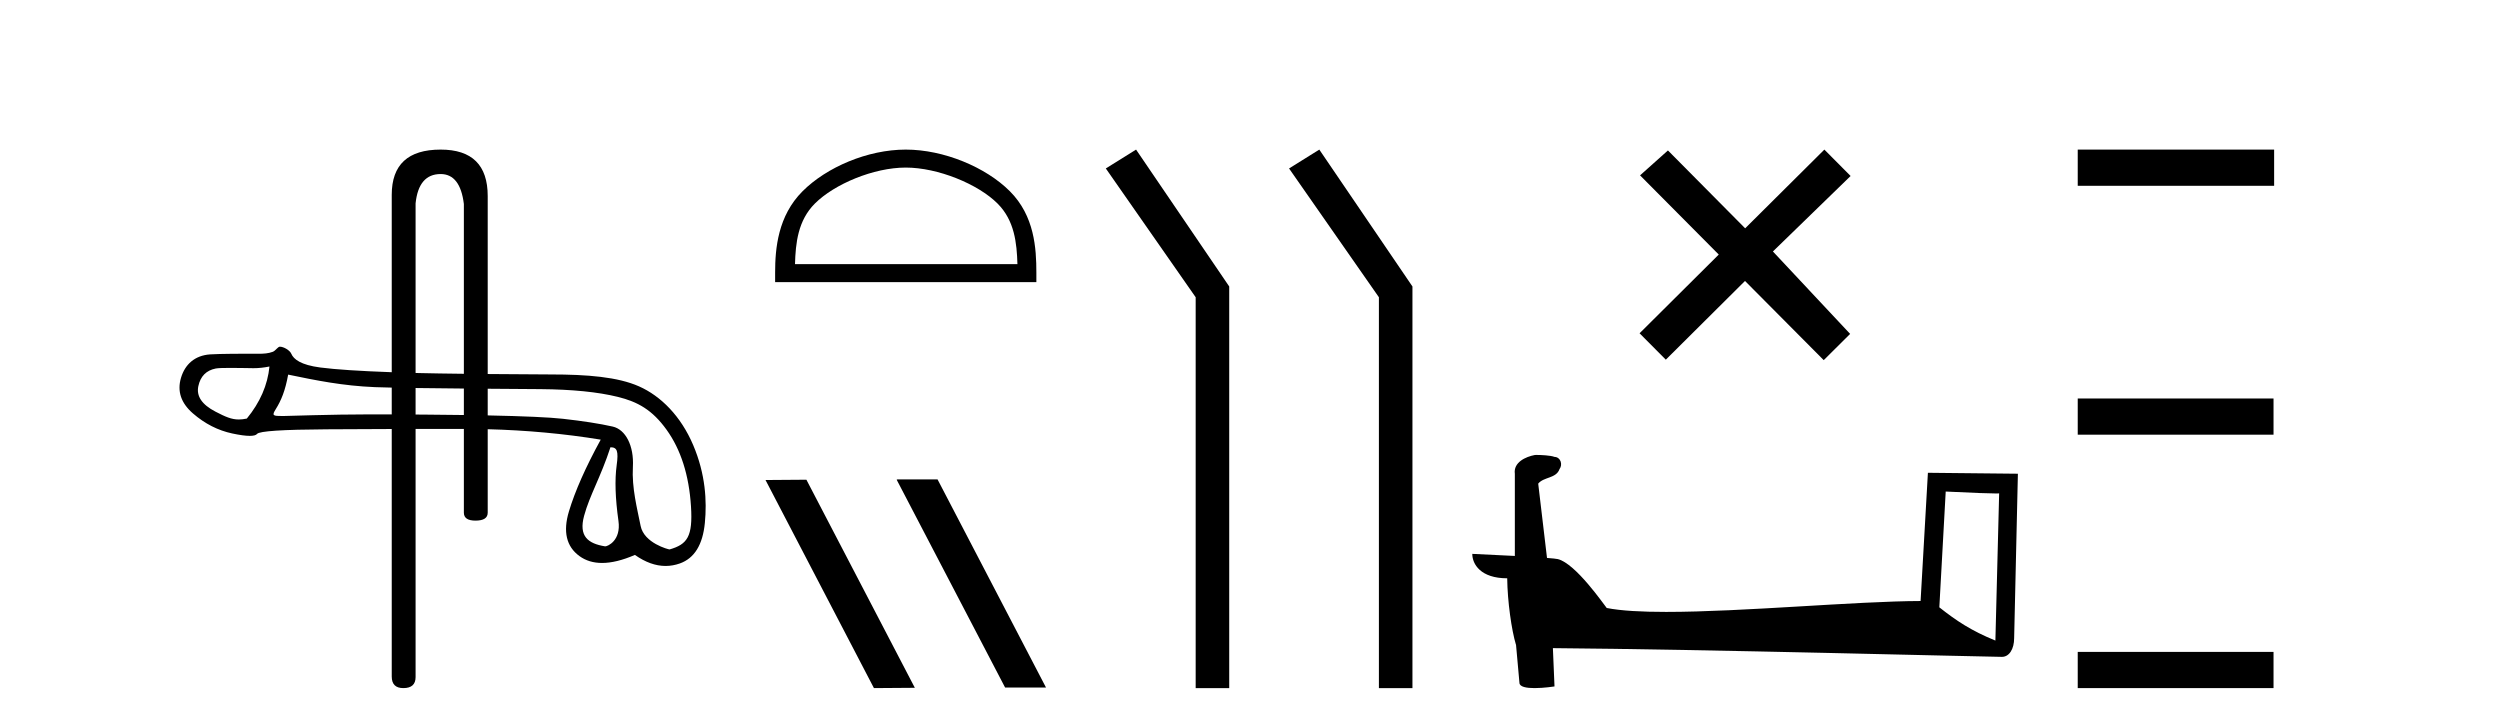
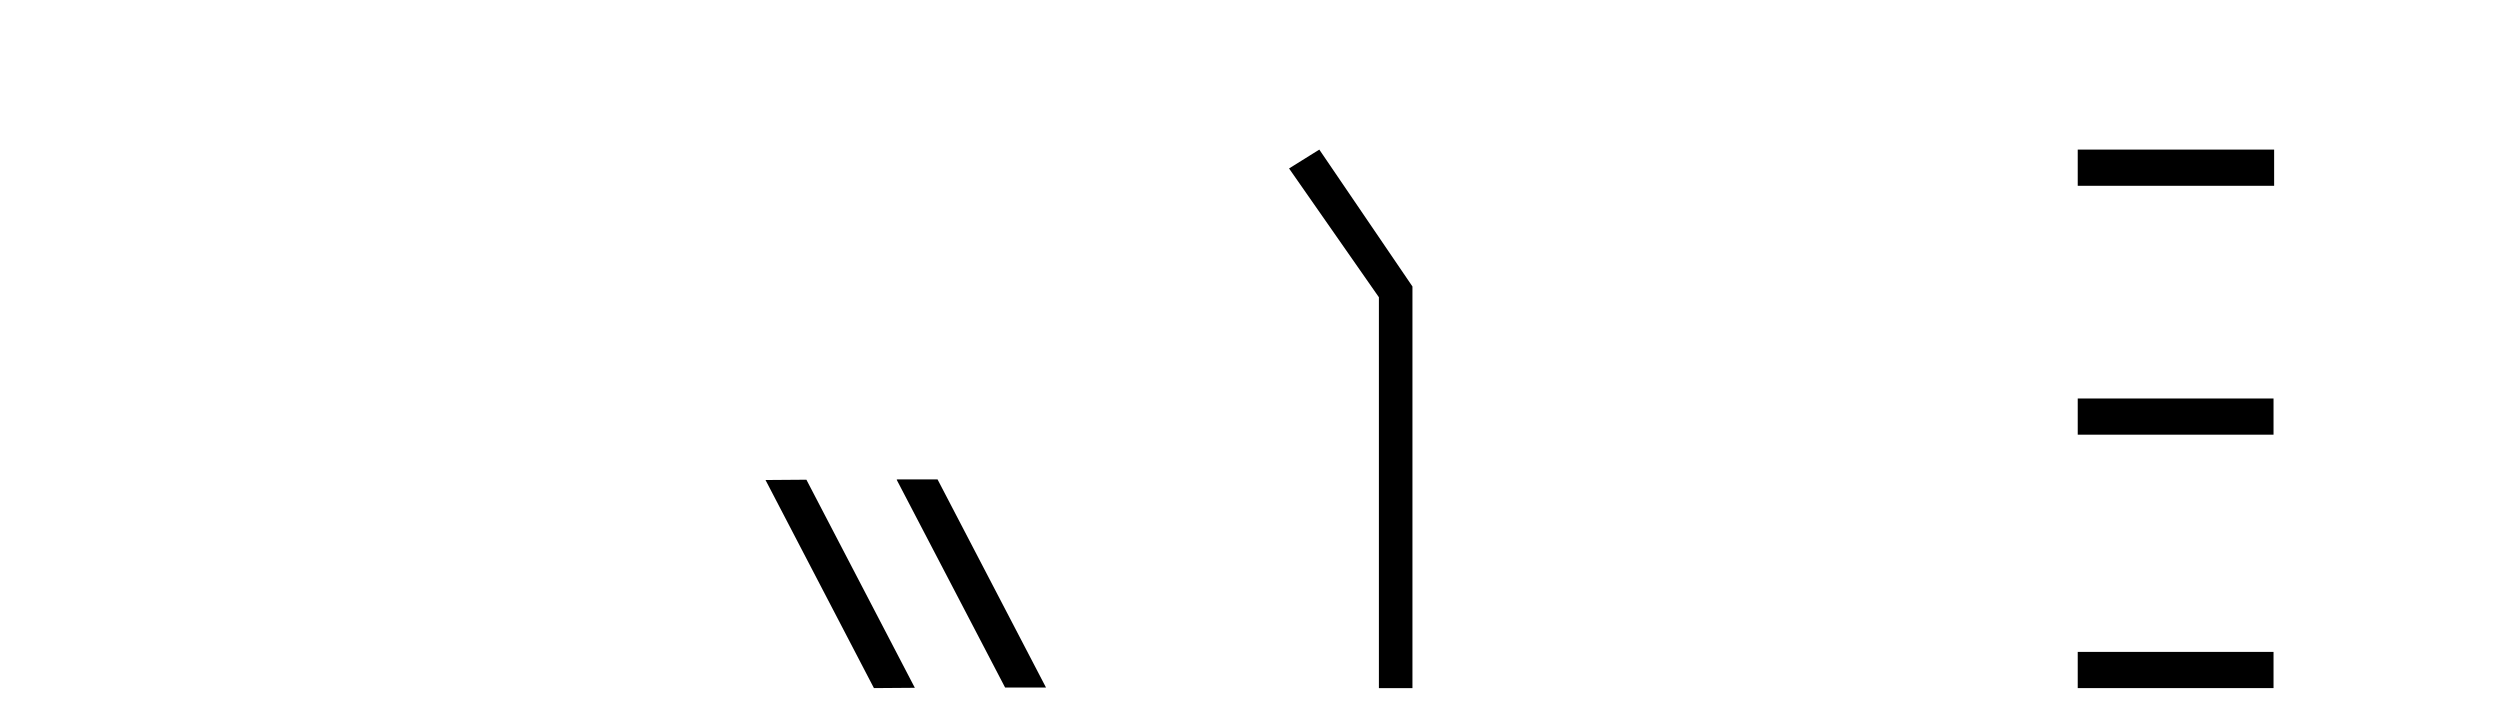
<svg xmlns="http://www.w3.org/2000/svg" width="141.0" height="41.0">
-   <path d="M 24.852 9.816 C 25.588 9.816 26.024 10.379 26.162 11.505 L 26.162 21.082 L 26.162 21.082 C 25.198 21.071 24.287 21.057 23.647 21.041 C 23.577 21.039 23.508 21.037 23.439 21.035 L 23.439 21.035 L 23.439 11.471 C 23.553 10.367 24.025 9.816 24.852 9.816 ZM 23.439 21.884 L 23.439 21.884 C 24.279 21.896 25.231 21.906 26.162 21.914 L 26.162 21.914 L 26.162 23.407 L 26.162 23.407 C 25.522 23.398 24.834 23.391 24.096 23.385 C 23.872 23.383 23.653 23.382 23.439 23.38 L 23.439 23.38 L 23.439 21.884 ZM 16.252 21.128 C 17.836 21.457 19.325 21.76 21.148 21.835 C 21.379 21.844 21.703 21.853 22.094 21.861 L 22.094 21.861 L 22.094 23.374 L 22.094 23.374 C 21.653 23.372 21.236 23.371 20.843 23.371 C 18.71 23.371 16.102 23.464 15.95 23.464 C 15.382 23.464 15.321 23.447 15.557 23.069 C 15.856 22.591 16.088 22.04 16.252 21.128 ZM 15.198 20.671 C 15.094 21.717 14.668 22.696 13.921 23.607 C 13.754 23.642 13.607 23.659 13.468 23.659 C 13.058 23.659 12.719 23.511 12.15 23.215 C 11.387 22.819 11.066 22.341 11.186 21.78 C 11.305 21.22 11.634 20.888 12.172 20.783 C 12.304 20.757 12.643 20.75 13.014 20.75 C 13.562 20.75 14.18 20.766 14.296 20.766 C 14.601 20.766 14.88 20.734 15.198 20.671 ZM 34.429 25.226 C 34.802 25.226 34.892 25.427 34.78 26.242 C 34.668 27.056 34.701 28.102 34.881 29.38 C 35.036 30.489 34.271 30.815 34.134 30.815 C 34.131 30.815 34.128 30.815 34.125 30.814 C 33.161 30.657 32.63 30.247 32.944 29.089 C 33.258 27.93 33.884 26.904 34.429 25.226 ZM 27.507 21.925 C 28.882 21.936 30.045 21.943 30.485 21.947 C 32.271 21.962 33.724 22.108 34.845 22.384 C 35.966 22.66 36.786 23.114 37.593 24.235 C 38.4 25.356 38.86 26.798 38.972 28.562 C 39.08 30.265 38.765 30.699 37.766 30.988 C 37.766 30.988 37.765 30.988 37.764 30.988 C 37.695 30.988 36.324 30.63 36.132 29.664 C 35.938 28.685 35.627 27.519 35.695 26.331 C 35.762 25.143 35.286 24.222 34.554 24.058 C 33.821 23.893 32.887 23.747 31.751 23.62 C 30.984 23.535 29.569 23.471 27.507 23.429 L 27.507 23.429 L 27.507 21.925 ZM 24.852 8.437 C 23.013 8.437 22.094 9.287 22.094 10.988 L 22.094 20.993 L 22.094 20.993 C 20.276 20.928 18.933 20.839 18.066 20.727 C 16.967 20.585 16.557 20.259 16.43 19.953 C 16.347 19.754 15.997 19.553 15.785 19.553 C 15.671 19.553 15.538 19.784 15.387 19.841 C 15.135 19.937 14.868 19.952 14.586 19.952 C 14.458 19.952 14.325 19.949 14.19 19.949 C 14.183 19.949 14.164 19.949 14.135 19.949 C 13.827 19.949 12.388 19.95 11.856 19.987 C 10.982 20.046 10.432 20.555 10.208 21.31 C 9.984 22.064 10.208 22.733 10.881 23.316 C 11.553 23.899 12.293 24.276 13.1 24.448 C 13.522 24.538 13.851 24.583 14.087 24.583 C 14.302 24.583 14.441 24.545 14.501 24.471 C 14.628 24.314 15.936 24.228 18.424 24.213 C 19.627 24.206 20.85 24.2 22.094 24.196 L 22.094 24.196 L 22.094 38.154 C 22.094 38.591 22.312 38.809 22.749 38.809 C 23.209 38.809 23.439 38.602 23.439 38.189 L 23.439 24.193 L 23.439 24.193 C 24.335 24.191 25.241 24.19 26.158 24.19 C 26.16 24.19 26.161 24.19 26.162 24.19 L 26.162 24.19 L 26.162 28.915 C 26.162 29.214 26.38 29.363 26.817 29.363 C 27.277 29.363 27.507 29.214 27.507 28.915 L 27.507 24.208 L 27.507 24.208 C 29.696 24.265 31.821 24.46 33.881 24.796 C 33.029 26.35 32.431 27.699 32.088 28.842 C 31.744 29.985 31.942 30.826 32.682 31.364 C 33.037 31.622 33.462 31.751 33.956 31.751 C 34.492 31.751 35.109 31.6 35.809 31.297 C 36.396 31.712 36.973 31.92 37.54 31.92 C 37.81 31.92 38.077 31.873 38.342 31.779 C 39.164 31.487 39.635 30.725 39.754 29.492 C 39.874 28.259 39.792 26.742 39.097 25.106 C 38.402 23.469 37.274 22.337 36.041 21.791 C 34.841 21.26 33.146 21.119 31.04 21.119 C 31.007 21.119 29.339 21.111 27.507 21.095 L 27.507 21.095 L 27.507 11.057 C 27.507 9.31 26.622 8.437 24.852 8.437 Z" style="fill:#000000;stroke:none" />
-   <path d="M 51.084 9.451 C 52.896 9.451 55.165 10.382 56.262 11.48 C 57.223 12.44 57.348 13.713 57.383 14.896 L 44.838 14.896 C 44.873 13.713 44.999 12.44 45.959 11.48 C 47.057 10.382 49.272 9.451 51.084 9.451 ZM 51.084 8.437 C 48.934 8.437 46.621 9.43 45.265 10.786 C 43.875 12.176 43.717 14.007 43.717 15.377 L 43.717 15.911 L 58.451 15.911 L 58.451 15.377 C 58.451 14.007 58.347 12.176 56.956 10.786 C 55.601 9.43 53.234 8.437 51.084 8.437 Z" style="fill:#000000;stroke:none" />
  <path d="M 50.606 27.039 L 50.572 27.056 L 56.687 38.775 L 58.994 38.775 L 52.878 27.039 ZM 45.481 27.056 L 43.175 27.073 L 49.29 38.809 L 51.597 38.792 L 45.481 27.056 Z" style="fill:#000000;stroke:none" />
-   <path d="M 64.074 8.437 L 62.368 9.501 L 67.436 16.765 L 67.436 38.809 L 69.328 38.809 L 69.328 16.157 L 64.074 8.437 Z" style="fill:#000000;stroke:none" />
  <path d="M 74.409 8.437 L 72.703 9.501 L 77.77 16.765 L 77.77 38.809 L 79.662 38.809 L 79.662 16.157 L 74.409 8.437 Z" style="fill:#000000;stroke:none" />
-   <path d="M 98.427 12.877 L 94.072 8.485 L 92.499 9.89 L 96.938 14.357 L 92.472 18.797 L 93.952 20.286 L 98.418 15.846 L 102.858 20.312 L 104.347 18.832 L 99.992 14.183 L 104.374 9.926 L 102.894 8.437 L 98.427 12.877 Z" style="fill:#000000;stroke:none" />
-   <path d="M 109.738 27.723 C 111.327 27.8 112.205 27.832 112.581 27.832 C 112.659 27.832 112.715 27.831 112.752 27.828 L 112.752 27.828 L 112.54 36.128 C 111.176 35.572 110.335 35.009 109.378 34.253 L 109.738 27.723 ZM 86.664 25.659 C 86.618 25.659 86.585 25.66 86.57 25.661 C 86.045 25.758 85.346 26.078 85.437 26.723 C 85.437 28.267 85.437 29.811 85.437 31.355 C 84.408 31.301 83.351 31.253 83.037 31.238 L 83.037 31.238 C 83.037 31.82 83.508 32.616 85.006 32.616 C 85.022 33.929 85.252 35.537 85.498 36.358 C 85.5 36.357 85.501 36.356 85.503 36.355 L 85.696 38.506 C 85.696 38.744 86.103 38.809 86.549 38.809 C 87.084 38.809 87.674 38.715 87.674 38.715 L 87.583 36.555 L 87.583 36.555 C 96.017 36.621 112.111 37.047 112.909 37.047 C 113.322 37.047 113.598 36.605 113.598 35.989 L 113.809 26.718 L 108.734 26.665 L 108.321 33.897 C 104.643 33.908 98.289 34.512 93.97 34.512 C 92.597 34.512 91.43 34.451 90.619 34.29 C 90.455 34.093 88.87 31.783 87.862 31.533 C 87.783 31.513 87.546 31.491 87.251 31.468 C 87.086 30.07 86.92 28.673 86.755 27.276 C 87.072 26.887 87.772 26.993 87.958 26.454 C 88.149 26.201 88.02 25.779 87.674 25.769 C 87.455 25.682 86.895 25.659 86.664 25.659 Z" style="fill:#000000;stroke:none" />
  <path d="M 117.184 8.437 L 117.184 10.479 L 128.261 10.479 L 128.261 8.437 ZM 117.184 22.475 L 117.184 24.516 L 128.227 24.516 L 128.227 22.475 ZM 117.184 36.767 L 117.184 38.809 L 128.227 38.809 L 128.227 36.767 Z" style="fill:#000000;stroke:none" />
</svg>